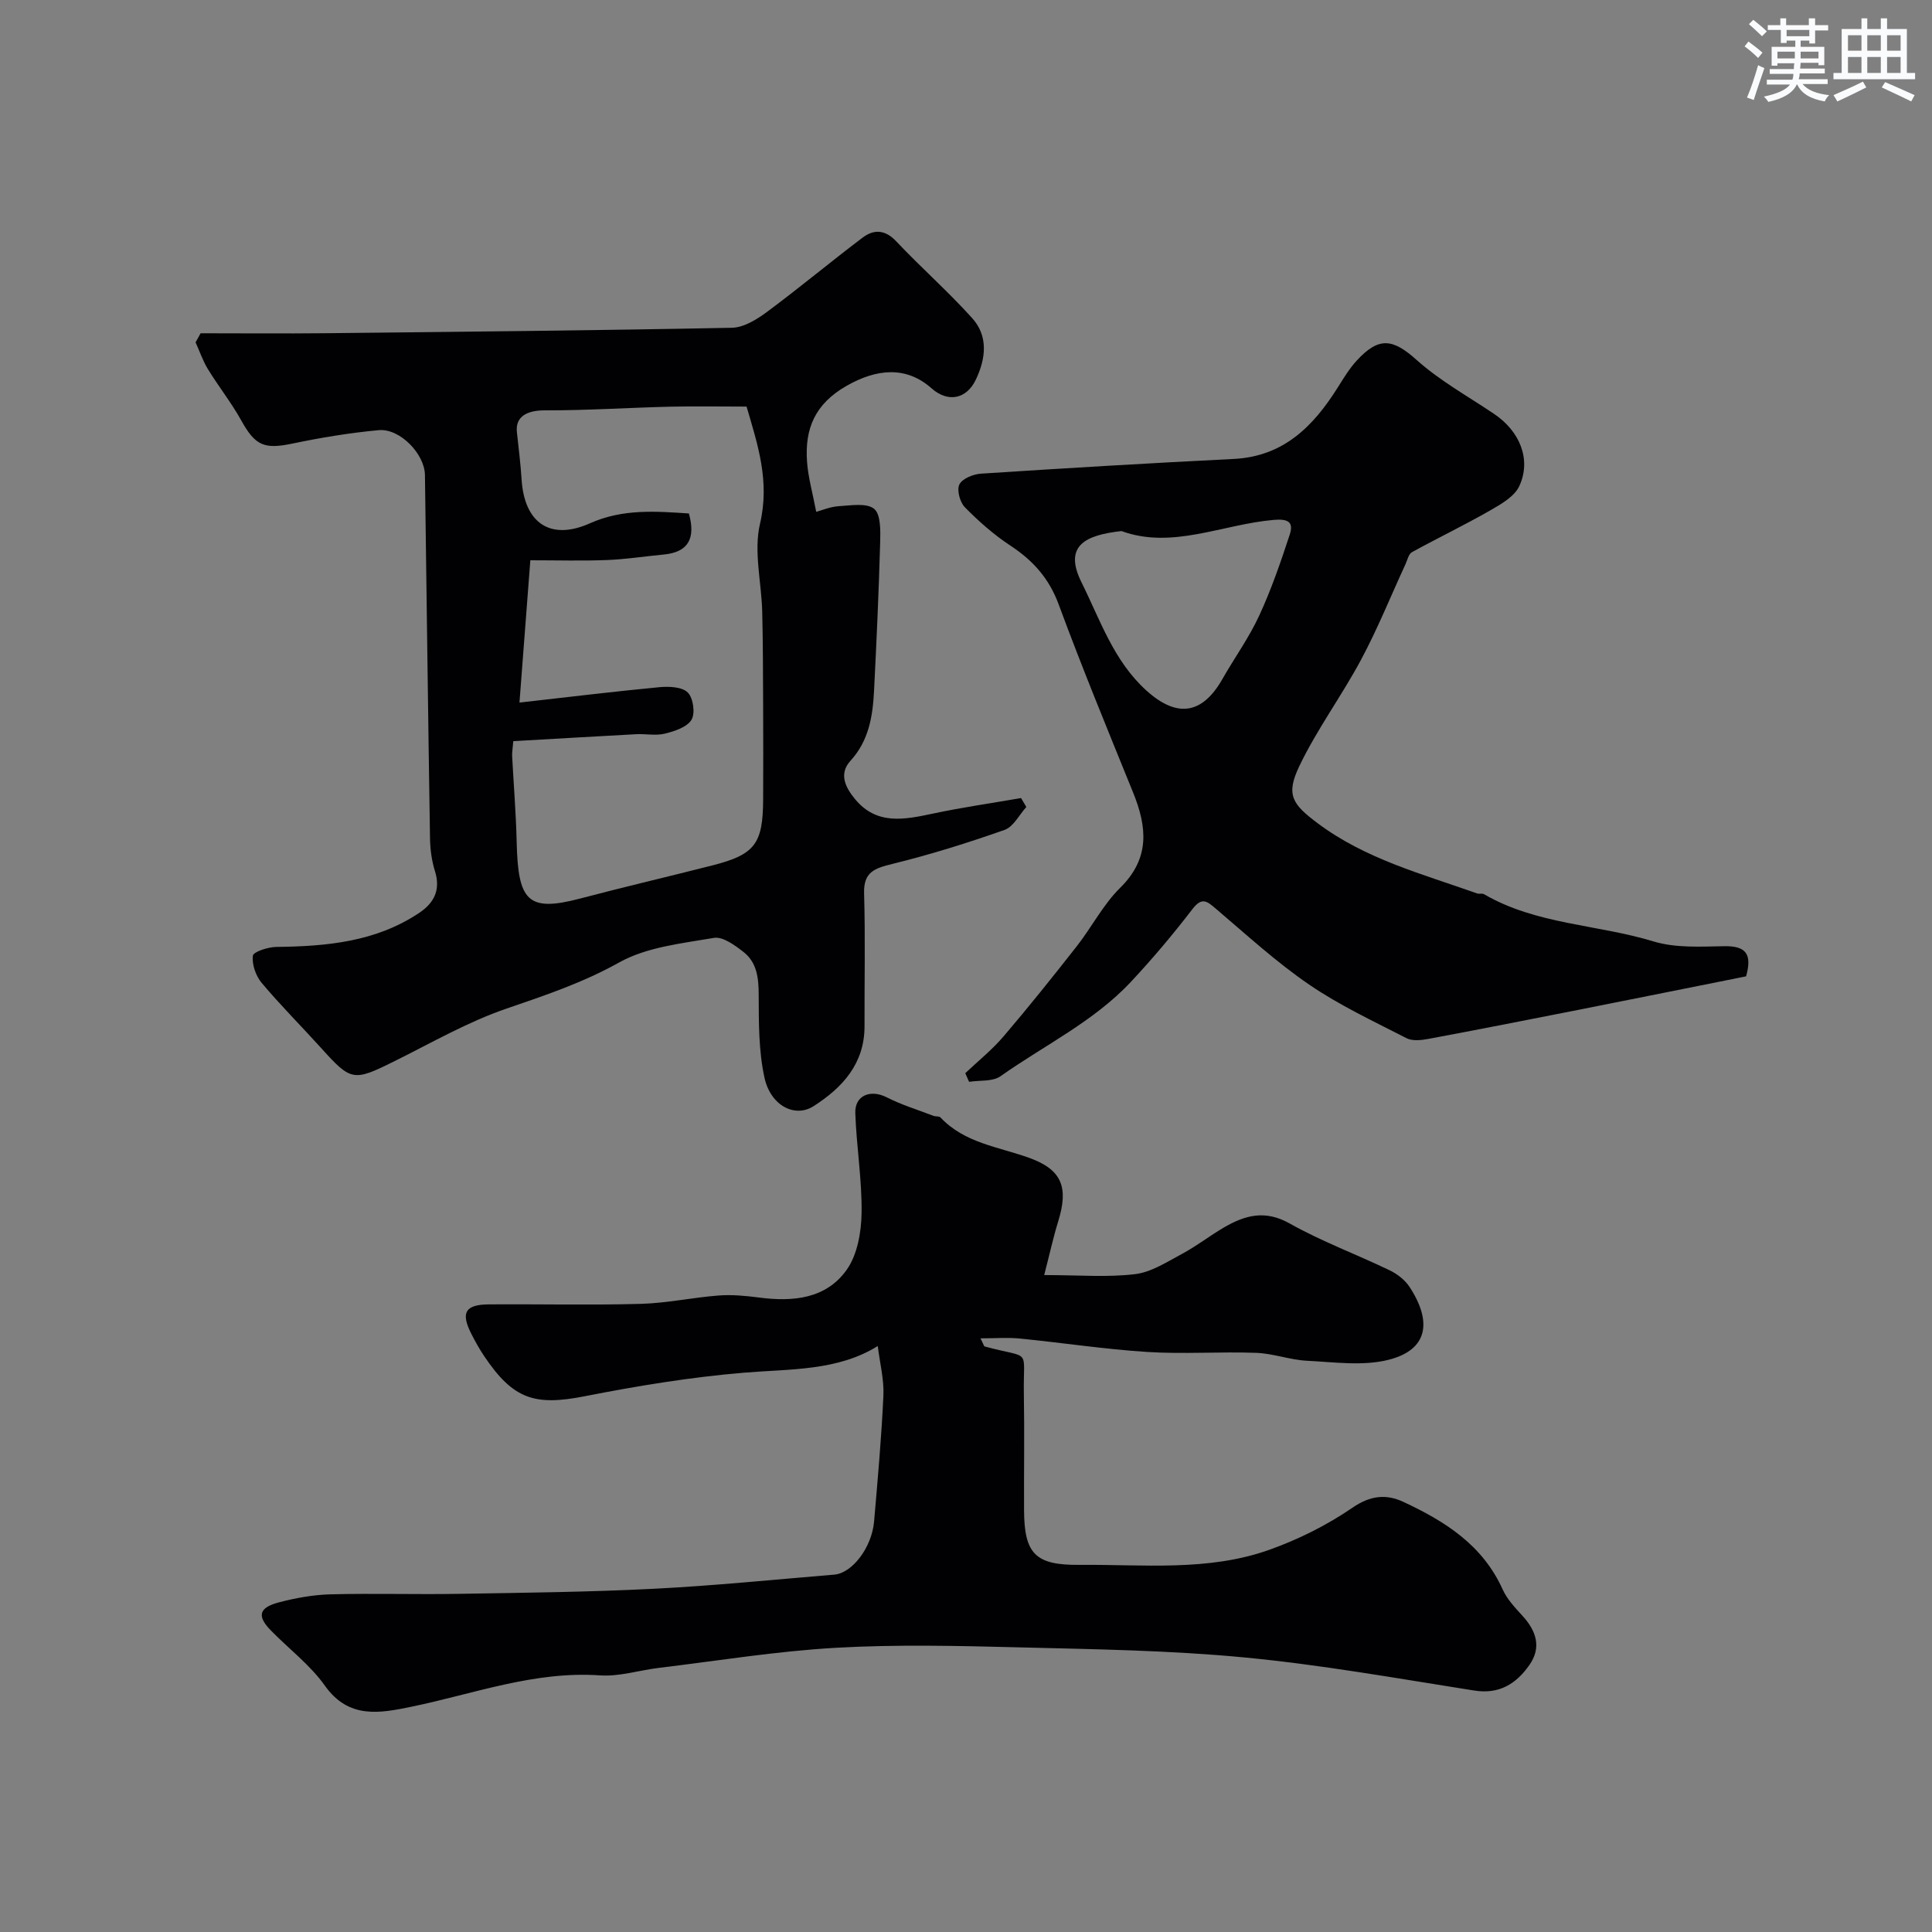
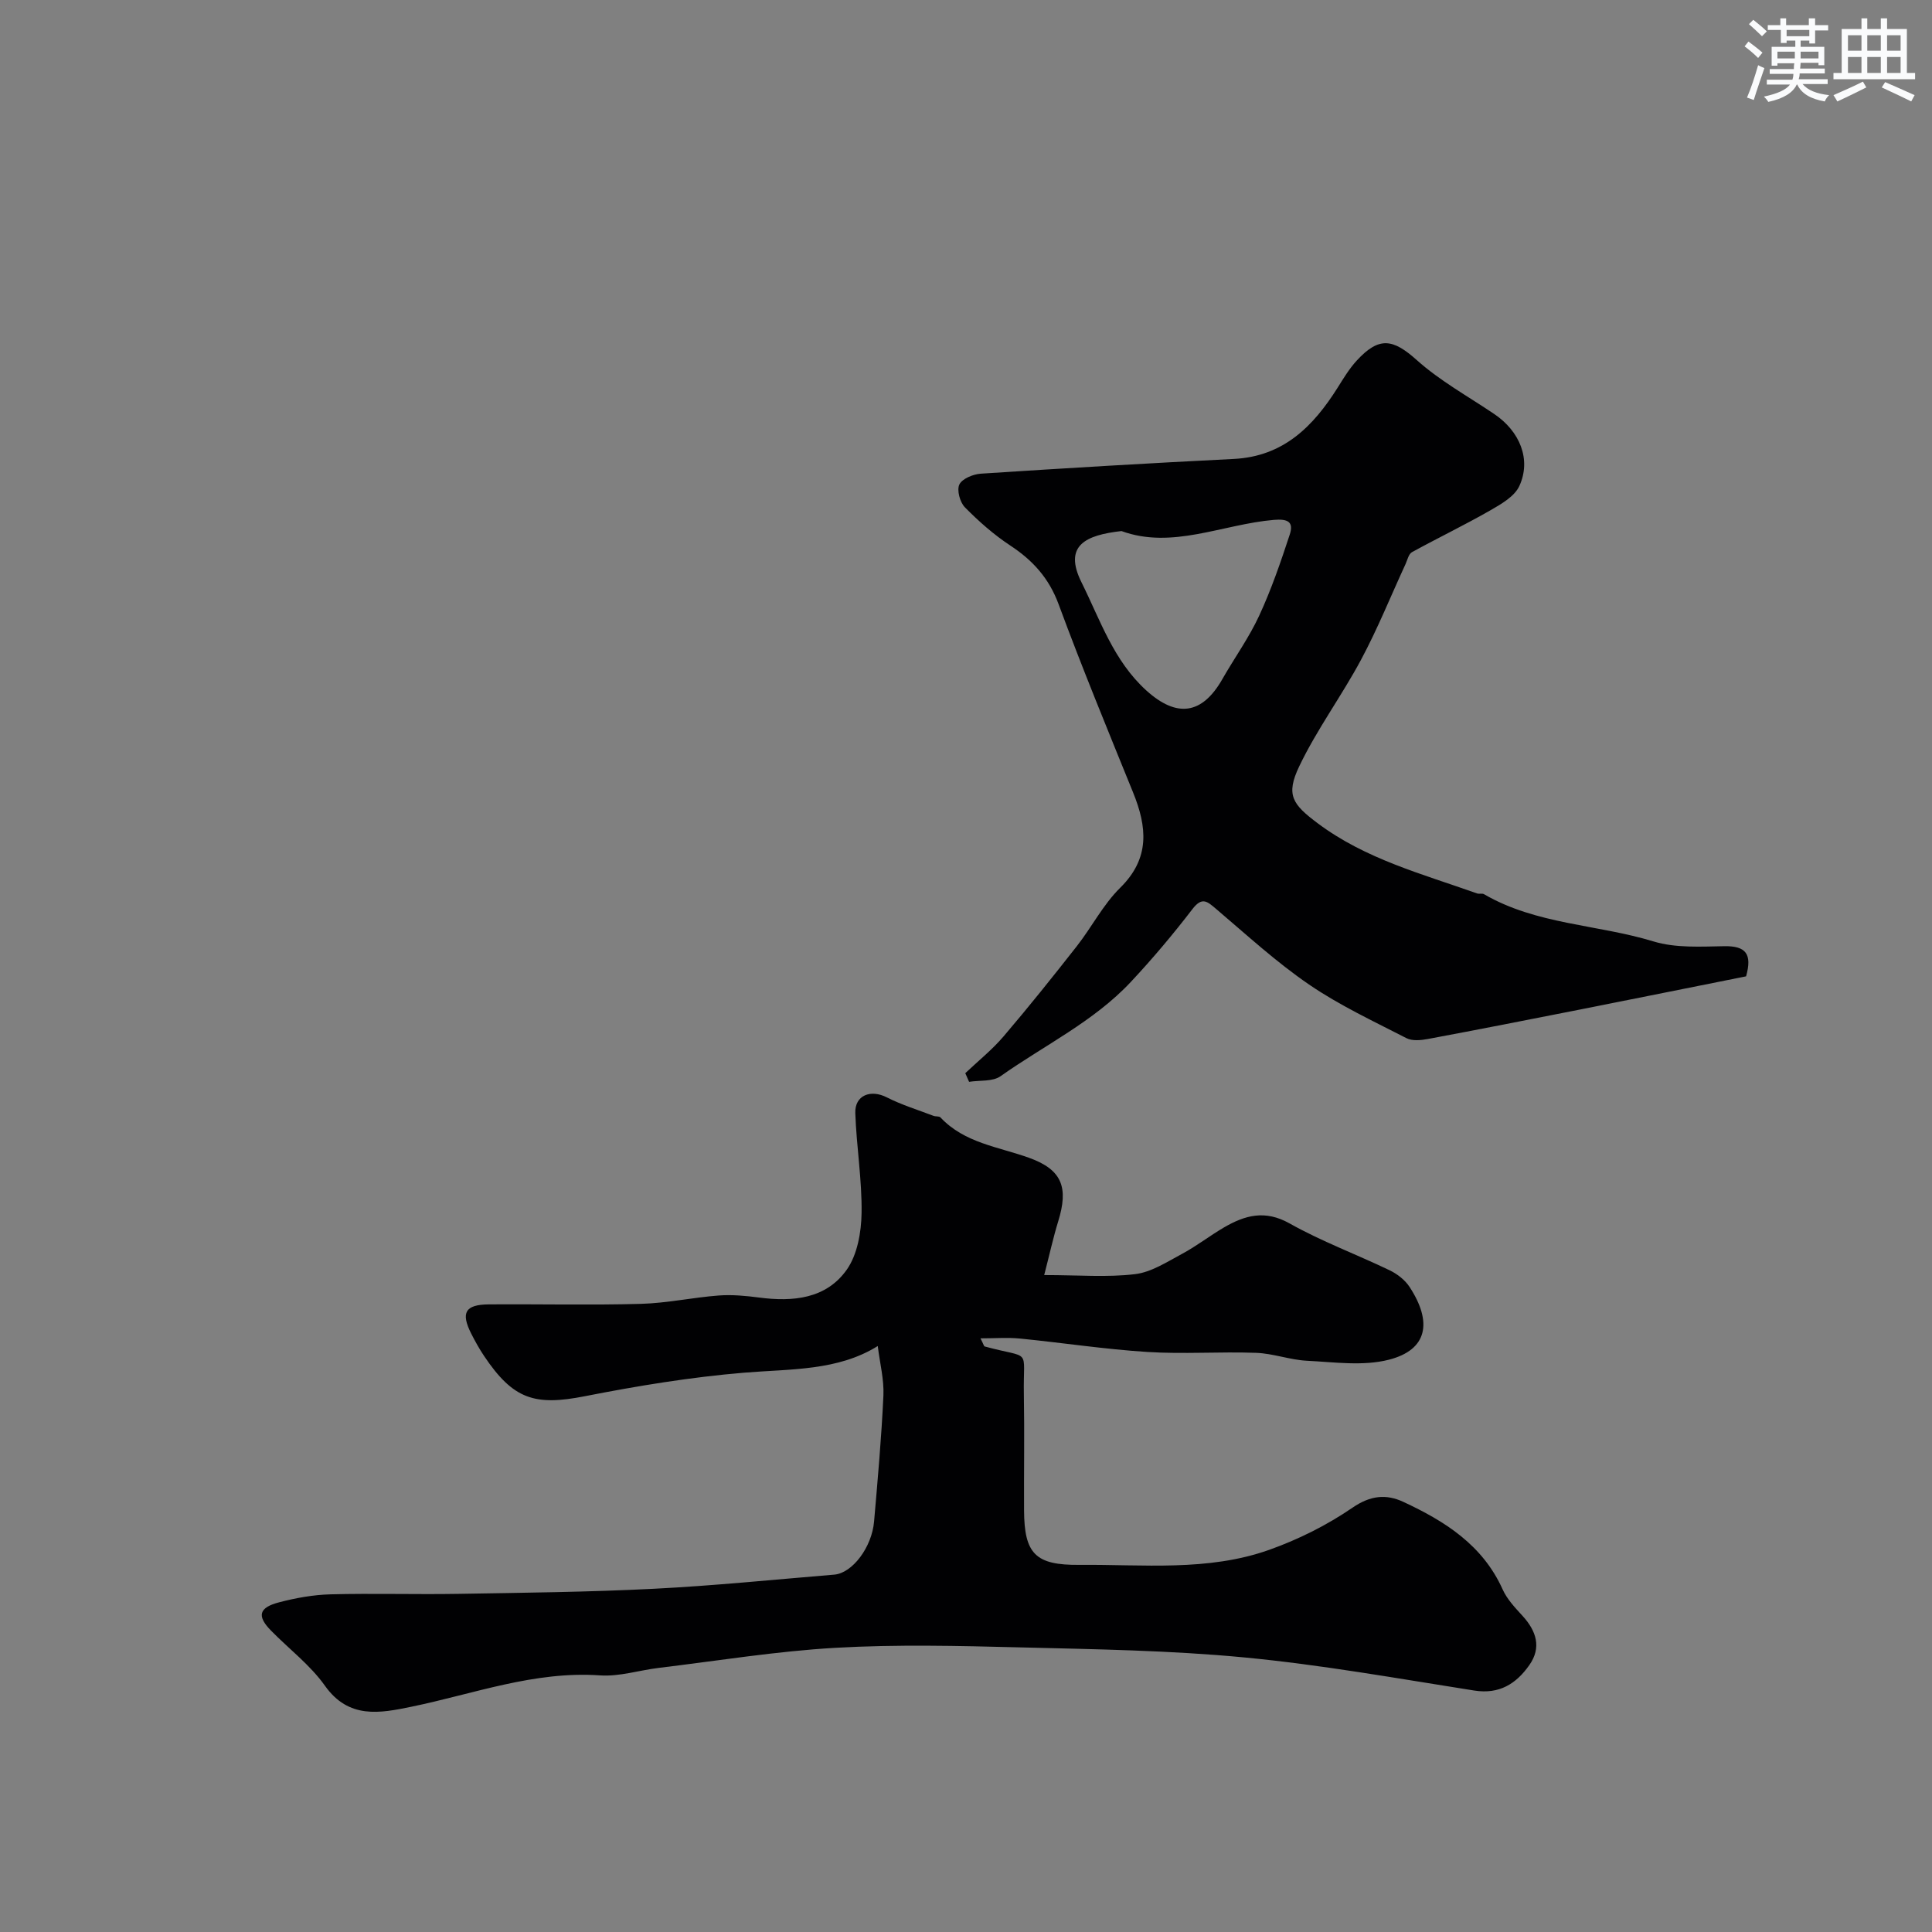
<svg xmlns="http://www.w3.org/2000/svg" enable-background="new 0 0 400 400" viewBox="0 0 400 400">
  <rect x="0" y="0" width="400" height="400" fill="#808080" stroke="none" />
  <g fill="#010103">
    <path d="m216.19 263.99c7.2 0 13.07.5 18.8-.19 3.37-.4 6.6-2.52 9.72-4.19 3.01-1.61 5.74-3.75 8.7-5.48 4.33-2.52 8.48-3.7 13.57-.84 6.63 3.73 13.85 6.4 20.73 9.71 1.58.76 3.18 2 4.12 3.44 4.79 7.31 3.72 13.04-4.3 15.08-5.33 1.36-11.29.49-16.94.21-3.53-.18-7.02-1.52-10.55-1.64-7.49-.27-15.02.29-22.49-.18-8.82-.56-17.6-1.91-26.4-2.78-2.52-.25-5.08-.04-8.15-.04.65 1.28.71 1.64.87 1.68 9.9 2.7 7.93.02 8.11 9.91.14 8 0 16 .04 24 .04 9.05 2.37 11.39 11.45 11.31 13.18-.12 26.57 1.41 39.3-3.11 6.05-2.15 11.99-5.12 17.28-8.75 3.7-2.54 6.98-2.82 10.48-1.19 8.59 3.99 16.43 8.92 20.57 18.12.91 2.03 2.57 3.79 4.11 5.47 2.88 3.15 4 6.57 1.4 10.24-2.7 3.83-6.19 6.06-11.38 5.24-15.82-2.49-31.62-5.33-47.54-6.85-15.46-1.48-31.05-1.7-46.59-2.09-12.7-.32-25.44-.63-38.1.09-12.25.7-24.42 2.69-36.62 4.16-4.06.49-8.15 1.83-12.15 1.55-13.61-.95-26.15 3.84-39.1 6.5-6.47 1.33-12.93 2.59-17.86-4.36-3.04-4.29-7.44-7.61-11.17-11.42-2.95-3.01-2.54-4.76 1.73-5.86 3.45-.9 7.06-1.55 10.61-1.64 8.83-.23 17.67.05 26.5-.1 13.46-.23 26.94-.37 40.38-1.05 12.49-.63 24.94-1.9 37.41-2.93 3.73-.31 7.78-5.64 8.24-11.01.75-8.68 1.53-17.37 1.93-26.07.15-3.31-.73-6.67-1.17-10.25-8.3 5.18-18.03 4.72-27.68 5.52-11.05.92-22.06 2.73-32.95 4.87-10.38 2.04-14.82.69-20.87-8.32-1-1.49-1.87-3.06-2.68-4.66-2.18-4.32-1.23-5.99 3.64-6.03 10.5-.08 21.01.18 31.5-.11 5.38-.15 10.72-1.32 16.1-1.73 2.76-.21 5.6.06 8.36.42 7.01.92 13.88.29 18.16-5.76 2.2-3.11 3.01-7.76 3.07-11.73.1-6.89-1.06-13.78-1.3-20.69-.13-3.7 3.17-4.97 6.51-3.27 3.09 1.57 6.45 2.6 9.7 3.84.46.17 1.15.03 1.42.32 4.99 5.32 11.99 6.07 18.37 8.37 6.84 2.46 8.18 6.15 6 13.18-1.03 3.35-1.78 6.81-2.89 11.09z" />
-     <path d="m41.53 69c8.59 0 17.17.08 25.75-.01 28.09-.3 56.18-.57 84.26-1.13 2.46-.05 5.17-1.73 7.28-3.3 6.7-4.97 13.11-10.33 19.77-15.36 2.31-1.75 4.65-1.7 6.97.77 5.12 5.43 10.76 10.38 15.74 15.92 3.34 3.72 2.81 8.33.76 12.66-1.94 4.12-5.81 4.85-9.19 1.85-5.29-4.69-11.41-4.04-17.59-.52-6.6 3.77-8.68 8.92-8.19 15.74.23 3.22 1.15 6.4 1.9 10.35 1.16-.31 2.9-1.06 4.68-1.17 2.49-.15 5.75-.72 7.31.55 1.4 1.15 1.31 4.56 1.25 6.96-.29 10.25-.75 20.5-1.27 30.74-.27 5.23-1.06 10.28-4.87 14.45-2.52 2.76-1 5.61.95 7.96 4.5 5.45 10.27 4.22 16.14 2.98 6.03-1.28 12.14-2.16 18.22-3.21.36.62.73 1.23 1.09 1.85-1.48 1.63-2.67 4.1-4.5 4.74-7.62 2.69-15.36 5.11-23.21 7.04-3.64.9-6.02 1.62-5.88 6.11.27 9.15.06 18.32.09 27.48.02 7.79-4.6 12.76-10.55 16.57-3.87 2.48-8.89-.11-10.16-5.88-1.22-5.56-1.18-11.45-1.2-17.19-.01-3.47-.36-6.67-3.14-8.85-1.78-1.39-4.29-3.24-6.14-2.92-6.67 1.15-13.89 1.89-19.62 5.09-7.5 4.19-15.29 6.8-23.29 9.54-8.07 2.76-15.59 7.12-23.28 10.93-8.43 4.18-8.91 4.13-15.07-2.7-4.1-4.54-8.44-8.87-12.37-13.55-1.21-1.45-2.03-3.81-1.82-5.61.1-.82 3.14-1.81 4.86-1.83 10.42-.12 20.61-1.04 29.6-7.06 3.1-2.08 4.45-4.78 3.24-8.64-.67-2.14-.98-4.48-1.02-6.73-.4-25.09-.7-50.18-1.05-75.27-.06-4.36-5.18-9.69-9.56-9.29-5.98.55-11.95 1.54-17.84 2.77s-7.72.46-10.63-4.78c-2.05-3.69-4.71-7.04-6.92-10.65-1.05-1.72-1.7-3.68-2.54-5.53.35-.59.7-1.23 1.04-1.87zm64.74 84.45c-.14 1.73-.27 2.37-.24 3.01.31 5.95.8 11.89.94 17.84.29 12.18 2.19 14.62 13.15 11.73 9.11-2.41 18.29-4.54 27.42-6.87 8.73-2.23 10.41-4.44 10.46-13.55.03-6.49.03-12.99 0-19.48s-.03-12.97-.19-19.45c-.15-6.11-1.8-12.51-.46-18.24 2.08-8.84-.49-16.42-2.78-24.26-5.58 0-10.73-.1-15.88.02-8.63.21-17.25.78-25.87.76-3.78-.01-6.15 1.32-5.8 4.53.35 3.25.76 6.51.97 9.77.57 9.06 5.97 12.74 14.16 9.08 6.81-3.04 13.68-2.48 20.48-2.03 1.43 5.14-.09 8.02-5.23 8.5-3.92.37-7.83.99-11.75 1.14-5.11.2-10.23.05-15.85.05-.76 9.92-1.47 19.33-2.25 29.46 10.47-1.18 19.73-2.31 29.01-3.19 1.96-.18 4.67-.07 5.84 1.11 1.13 1.13 1.58 4.32.76 5.65-.93 1.53-3.49 2.36-5.5 2.86-1.88.47-3.98.01-5.97.12-8.47.45-16.94.96-25.42 1.44z" />
    <path d="m361.51 202.14c-11.28 2.25-22.75 4.57-34.22 6.84-10.54 2.08-21.09 4.16-31.65 6.13-1.45.27-3.26.45-4.47-.18-6.82-3.51-13.84-6.78-20.14-11.09-6.8-4.65-12.93-10.29-19.24-15.65-1.84-1.56-2.9-2.59-4.91.03-3.99 5.2-8.24 10.25-12.72 15.04-7.71 8.25-17.94 13.14-27.01 19.56-1.63 1.15-4.31.81-6.51 1.16-.26-.6-.52-1.2-.79-1.79 2.66-2.52 5.56-4.84 7.92-7.61 5.21-6.1 10.22-12.37 15.17-18.68 3.1-3.96 5.45-8.61 8.98-12.09 6.24-6.14 5.57-12.61 2.66-19.77-5.25-12.93-10.57-25.84-15.4-38.92-2-5.42-5.34-9.1-10.02-12.18-3.4-2.24-6.53-5-9.39-7.91-1.03-1.04-1.71-3.57-1.14-4.73.59-1.2 2.84-2.12 4.43-2.23 17.45-1.14 34.9-2.18 52.36-3.05 10.33-.51 16.49-6.76 21.55-14.8 1.21-1.93 2.41-3.92 3.94-5.58 4.64-5.04 7.52-4.47 12.43-.08 4.81 4.31 10.63 7.51 16.03 11.16 5.29 3.57 7.71 9.4 5.2 14.89-.99 2.17-3.75 3.75-6.03 5.06-5.31 3.04-10.84 5.7-16.21 8.65-.69.38-.94 1.61-1.33 2.47-3.05 6.6-5.77 13.38-9.2 19.78-4.01 7.5-9.14 14.42-12.8 22.07-2.86 5.98-1.4 7.91 3.87 11.85 9.89 7.39 21.6 10.45 32.92 14.48.45.16 1.08-.06 1.47.17 10.83 6.3 23.46 6.23 35.07 9.77 4.59 1.4 9.8 1.07 14.71.99 4.4-.06 5.77 1.58 4.47 6.24zm-129.32-92.19c-7.41.83-12.09 2.97-8.26 10.65 3.87 7.78 6.61 16.19 13.4 22.35 6.26 5.67 11.53 5.07 15.76-2.37 2.5-4.39 5.5-8.54 7.61-13.11 2.51-5.42 4.46-11.11 6.33-16.8.88-2.69-.48-3.28-3.34-3.03-10.65.93-21.02 6.14-31.5 2.31z" />
  </g>
  <path d="m361.2 9.6.8-1c.9.7 1.9 1.4 2.9 2.3l-.9 1.1c-1-1-2-1.8-2.8-2.4zm.5 10.6c.9-2.1 1.6-4.3 2.3-6.7.4.2.8.4 1.3.6-.7 2.1-1.5 4.3-2.2 6.6zm.4-15.2.9-.9c1 .8 2 1.6 2.8 2.4l-1 1c-.9-.9-1.8-1.7-2.7-2.5zm12.5-1.2h1.2v1.4h2.7v1.1h-2.7v2.7h-1.2v-.6h-1.8v1.3h4.9v3.8h-1.2v-.5h-3.7c0 .4-.1.9-.1 1.2h5.1v1h-5.2c0 .5-.1.9-.2 1.2h6v1h-5.2c1.1 1.3 2.9 2 5.5 2.3-.4.4-.7.8-.9 1.3-2.9-.5-4.8-1.6-5.7-3.5h-.1c-.8 1.7-2.7 2.9-5.9 3.6-.2-.4-.6-.8-.9-1.1 2.8-.6 4.6-1.4 5.4-2.5h-4.8v-1h5.3c.1-.3.2-.7.2-1.2h-4.9v-1h5c0-.4 0-.8.1-1.2h-3.5v.5h-1.2v-3.9h4.9v-1.3h-1.8v.5h-1.2v-2.7h-2.7v-1h2.6v-1.4h1.2v1.4h4.7v-1.4zm-6.6 8.3h3.6c0-.4 0-.9 0-1.4h-3.6zm1.9-4.6h4.7v-1.3h-4.7zm6.6 3.2h-3.7v1.4h3.7z" fill="#fafbfc" />
  <path d="m385.3 3.8h1.3v2.2h2.8v-2.2h1.3v2.2h4.1v9.1h1.7v1.3h-16.9v-1.3h1.7v-9.1h4.1v-2.2zm.4 13.1.7 1.2c-1.8.9-3.8 1.9-6 2.9-.2-.4-.5-.8-.8-1.3 2.3-1 4.3-1.9 6.1-2.8zm-3.1-6.4h2.8v-3.2h-2.8zm0 4.6h2.8v-3.3h-2.8zm4-4.6h2.8v-3.2h-2.8zm0 4.6h2.8v-3.3h-2.8zm3.7 1.9c2.1.9 4.1 1.8 6.1 2.7l-.7 1.3c-2.2-1.1-4.2-2-6.1-2.9zm3.2-9.7h-2.8v3.2h2.8zm-2.8 7.8h2.8v-3.3h-2.8z" fill="#fafbfc" />
</svg>